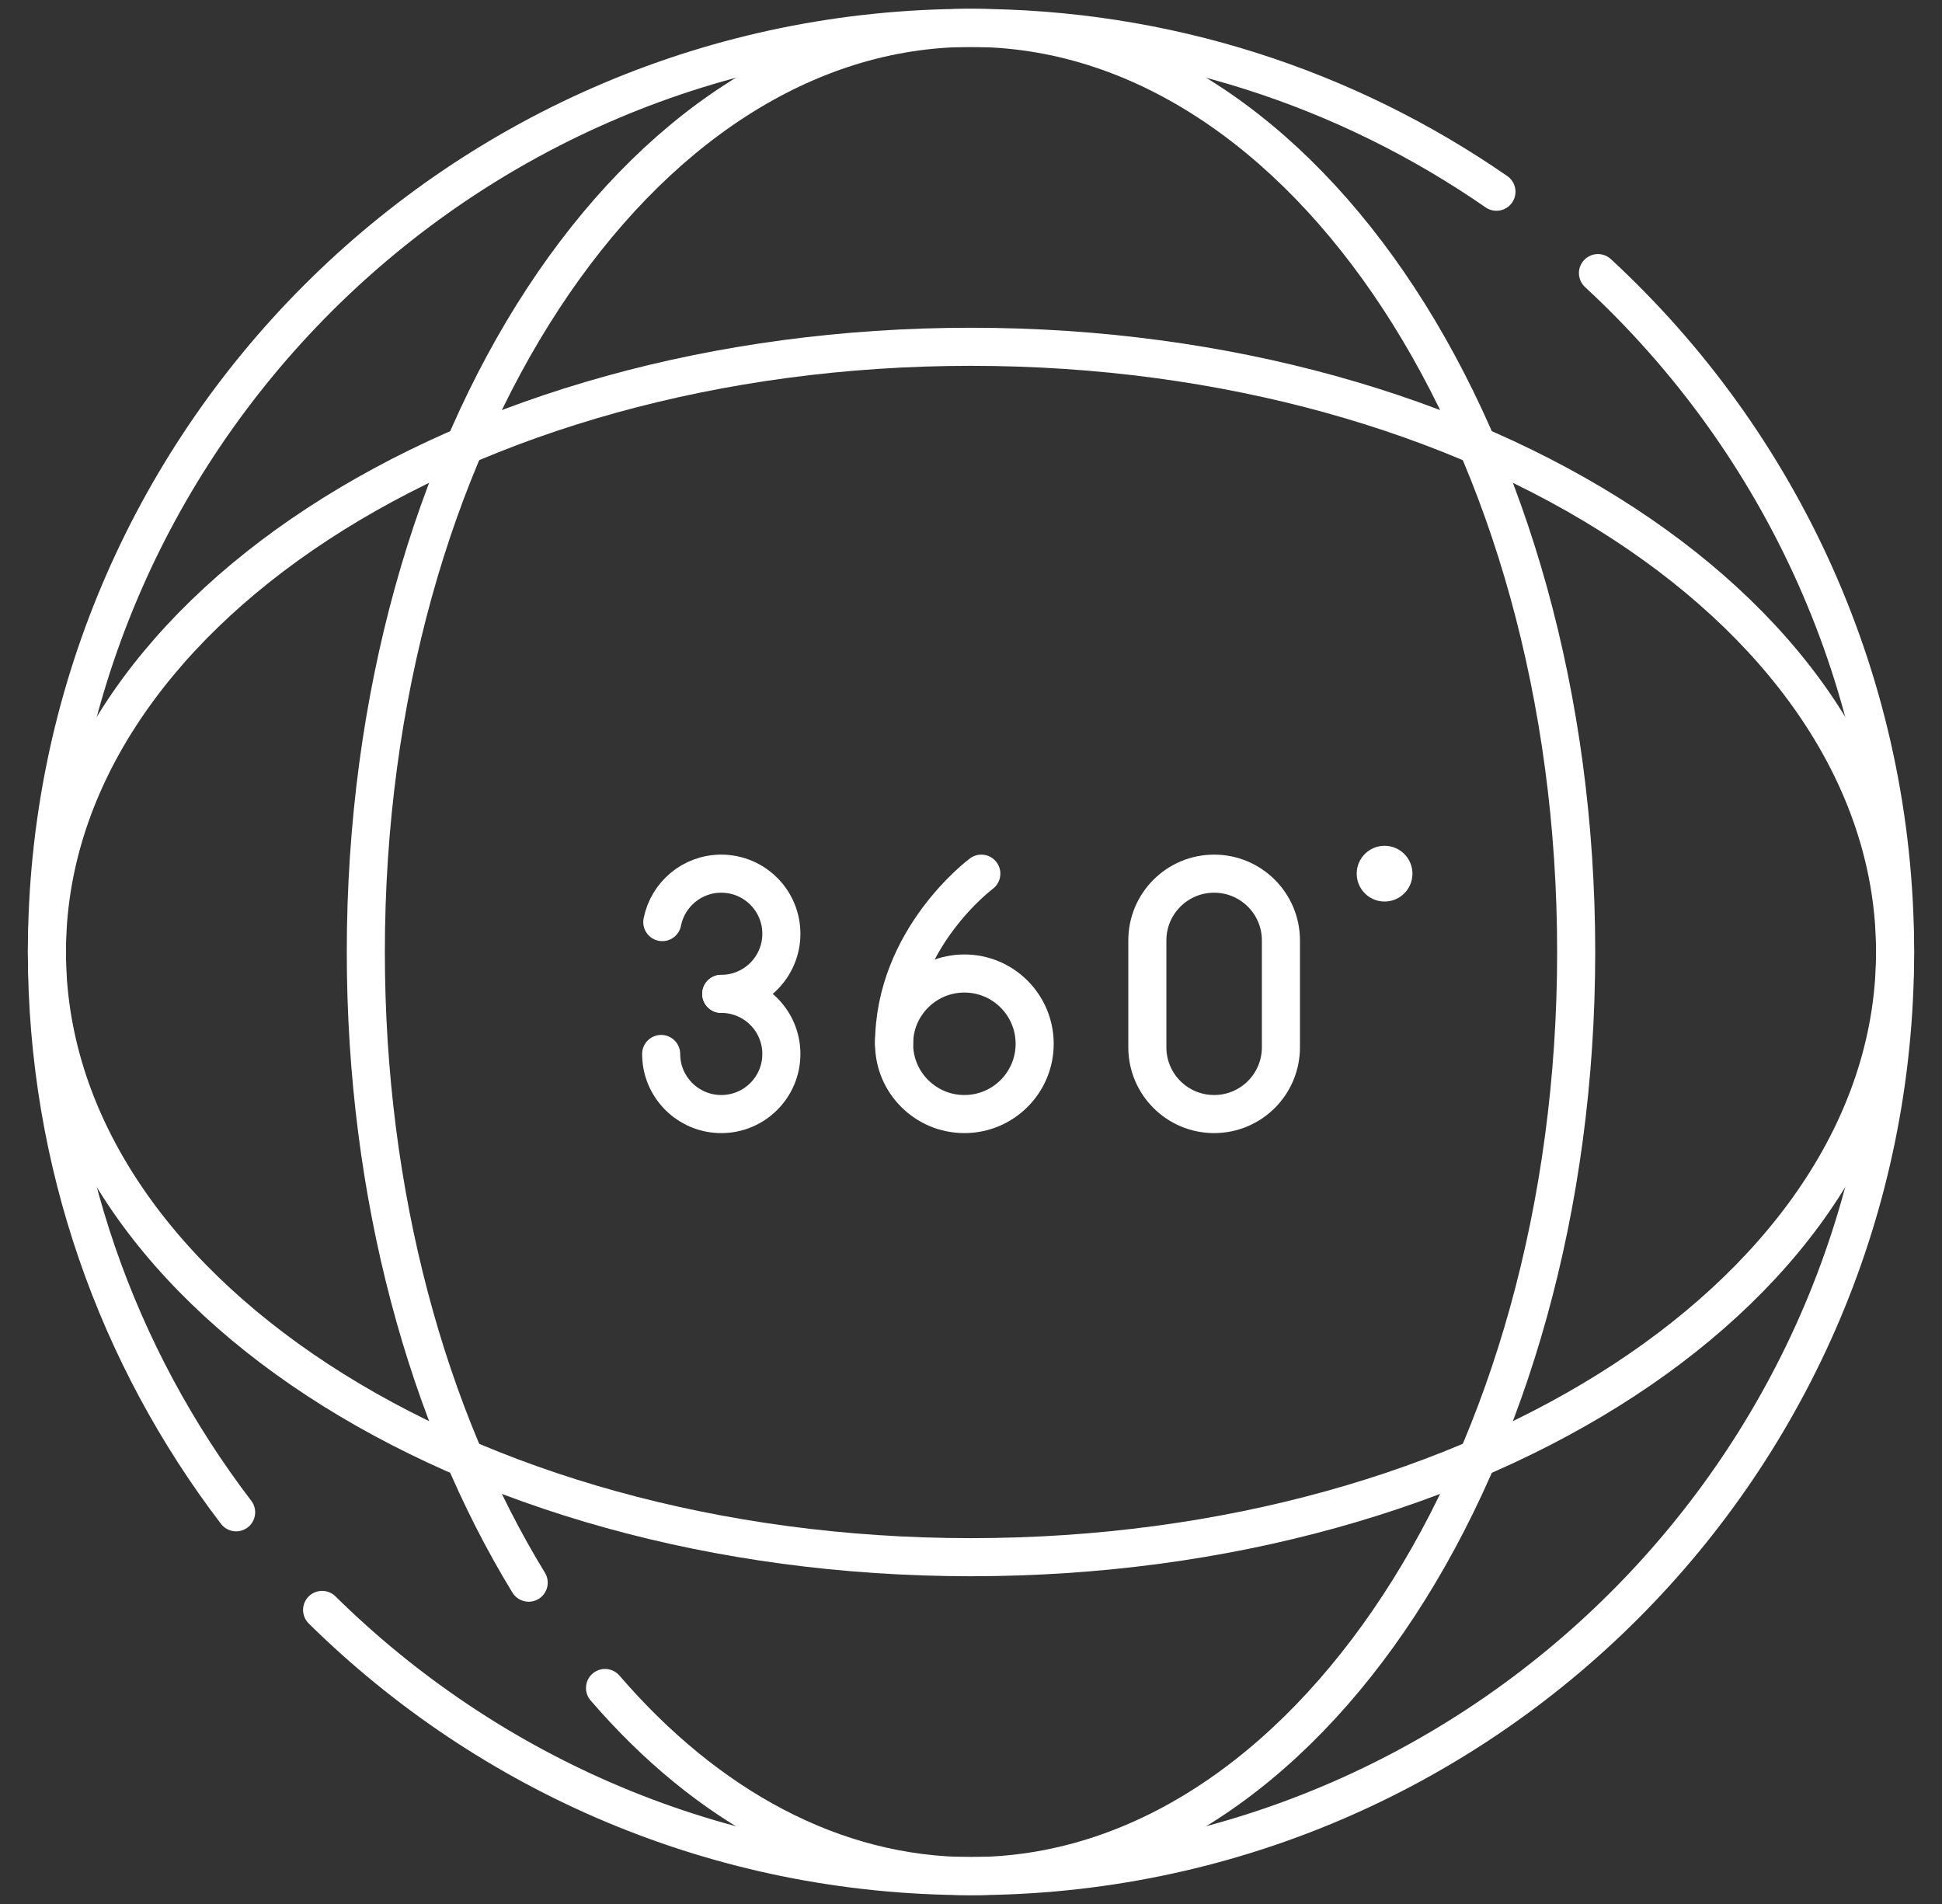
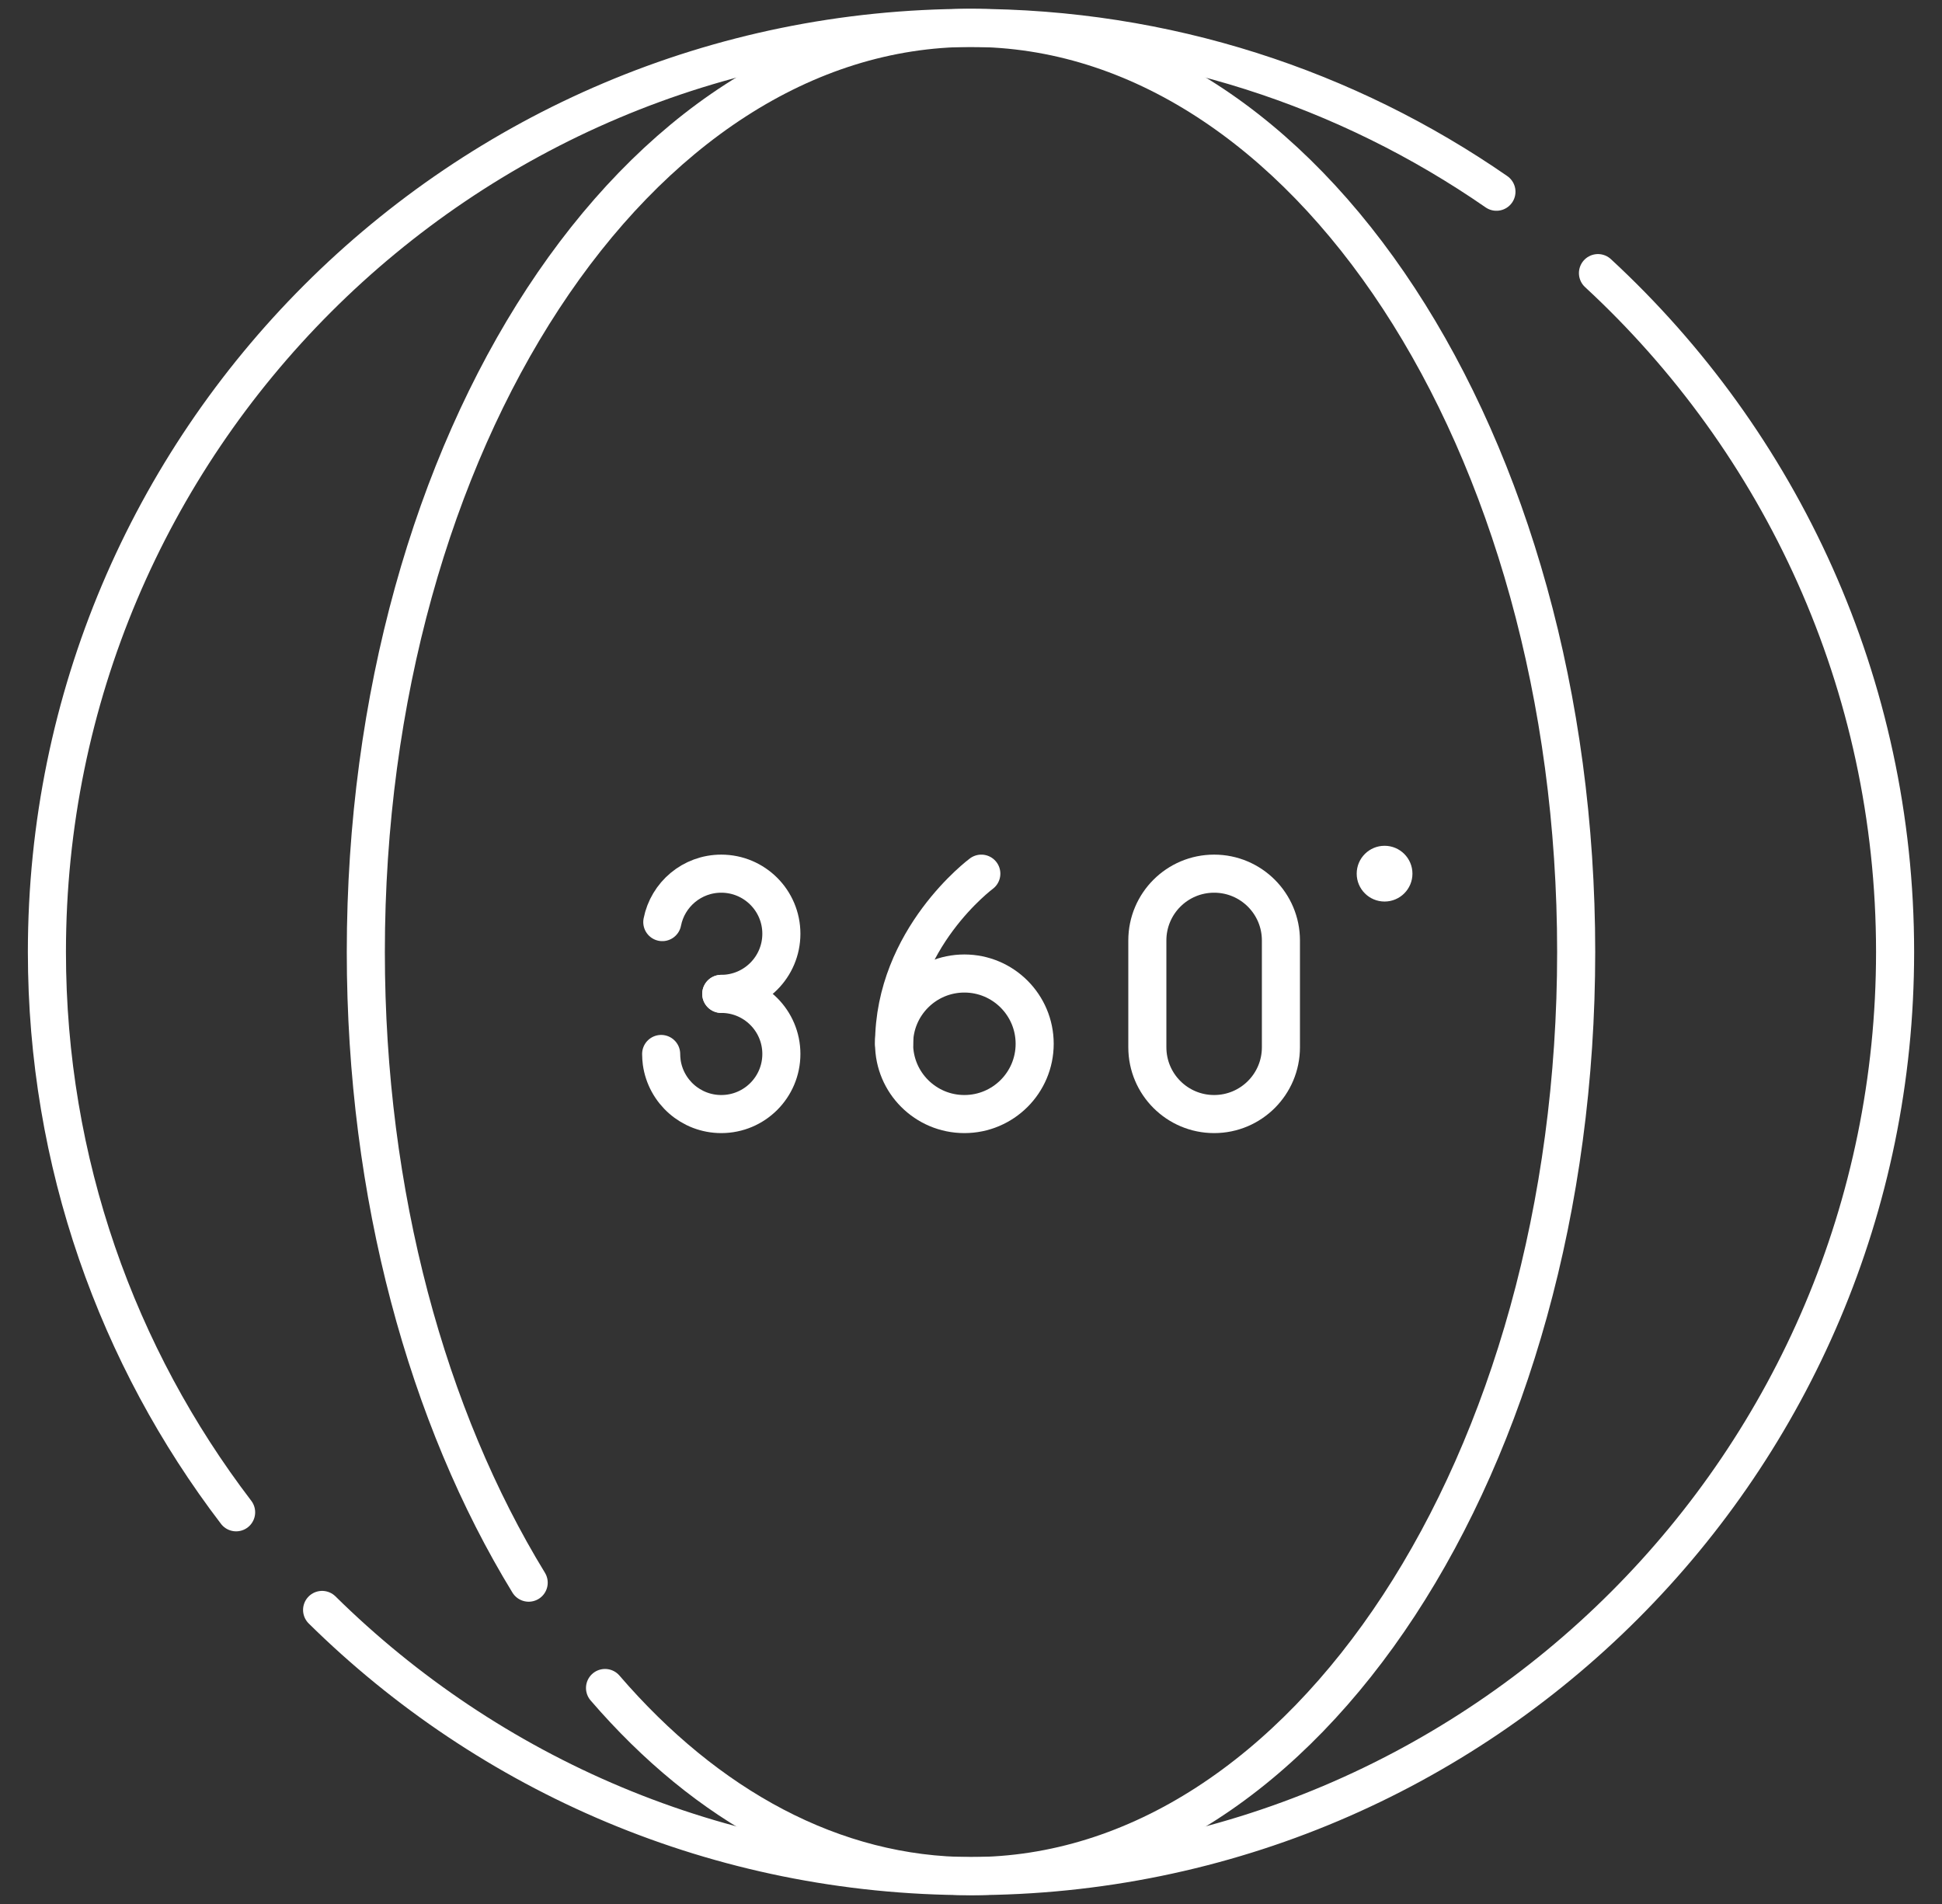
<svg xmlns="http://www.w3.org/2000/svg" width="51" height="50" viewBox="0 0 51 50" fill="none">
  <rect x="0" y="0" width="51" height="50" fill="#333333" stroke="none" />
  <g clip-path="url(#clip0_97_88744)">
-     <path d="M25.5 40.893C38.903 40.893 49.768 33.777 49.768 25C49.768 16.223 38.903 9.107 25.5 9.107C12.097 9.107 1.232 16.223 1.232 25C1.232 33.777 12.097 40.893 25.5 40.893Z" stroke="white" stroke-miterlimit="10" stroke-linecap="round" stroke-linejoin="round" />
    <path d="M15.889 44.328C18.558 47.428 21.888 49.268 25.5 49.268C34.277 49.268 41.393 38.402 41.393 25C41.393 11.598 34.277 0.732 25.5 0.732C16.723 0.732 9.607 11.598 9.607 25C9.607 31.402 11.231 37.226 13.884 41.562" stroke="white" stroke-miterlimit="10" stroke-linecap="round" stroke-linejoin="round" />
    <path d="M6.201 39.714C3.084 35.632 1.232 30.532 1.232 25C1.232 11.598 12.098 0.732 25.5 0.732C30.626 0.732 35.381 2.322 39.299 5.035" stroke="white" stroke-miterlimit="10" stroke-linecap="round" stroke-linejoin="round" />
    <path d="M41.965 7.172C46.763 11.606 49.768 17.952 49.768 25C49.768 38.402 38.902 49.268 25.5 49.268C18.859 49.268 12.842 46.6 8.459 42.278" stroke="white" stroke-miterlimit="10" stroke-linecap="round" stroke-linejoin="round" />
    <path d="M17.393 24.215C17.535 23.49 18.174 22.943 18.941 22.943C19.813 22.943 20.52 23.649 20.52 24.521C20.52 25.393 19.813 26.1 18.941 26.1" stroke="white" stroke-miterlimit="10" stroke-linecap="round" stroke-linejoin="round" />
    <path d="M18.942 26.1C19.813 26.1 20.52 26.806 20.52 27.678C20.52 28.55 19.814 29.256 18.942 29.256C18.145 29.256 17.486 28.666 17.378 27.898C17.369 27.826 17.363 27.753 17.363 27.678" stroke="white" stroke-miterlimit="10" stroke-linecap="round" stroke-linejoin="round" />
    <path d="M25.326 29.256C26.345 29.256 27.172 28.43 27.172 27.411C27.172 26.392 26.345 25.565 25.326 25.565C24.307 25.565 23.48 26.392 23.48 27.411C23.48 28.43 24.307 29.256 25.326 29.256Z" stroke="white" stroke-miterlimit="10" stroke-linecap="round" stroke-linejoin="round" />
    <path d="M25.771 22.943C25.771 22.943 23.48 24.642 23.48 27.411" stroke="white" stroke-miterlimit="10" stroke-linecap="round" stroke-linejoin="round" />
    <path d="M33.639 27.502C33.639 28.471 32.854 29.256 31.885 29.256C30.916 29.256 30.131 28.471 30.131 27.502V24.697C30.131 23.728 30.916 22.943 31.885 22.943C32.854 22.943 33.639 23.728 33.639 24.697V27.502Z" stroke="white" stroke-miterlimit="10" stroke-linecap="round" stroke-linejoin="round" />
    <circle cx="36.361" cy="22.943" r="0.732" fill="white" />
  </g>
  <defs>
    <clipPath id="clip0_97_88744">
      <rect width="50" height="50" fill="white" transform="translate(0.5)" />
    </clipPath>
  </defs>
</svg>